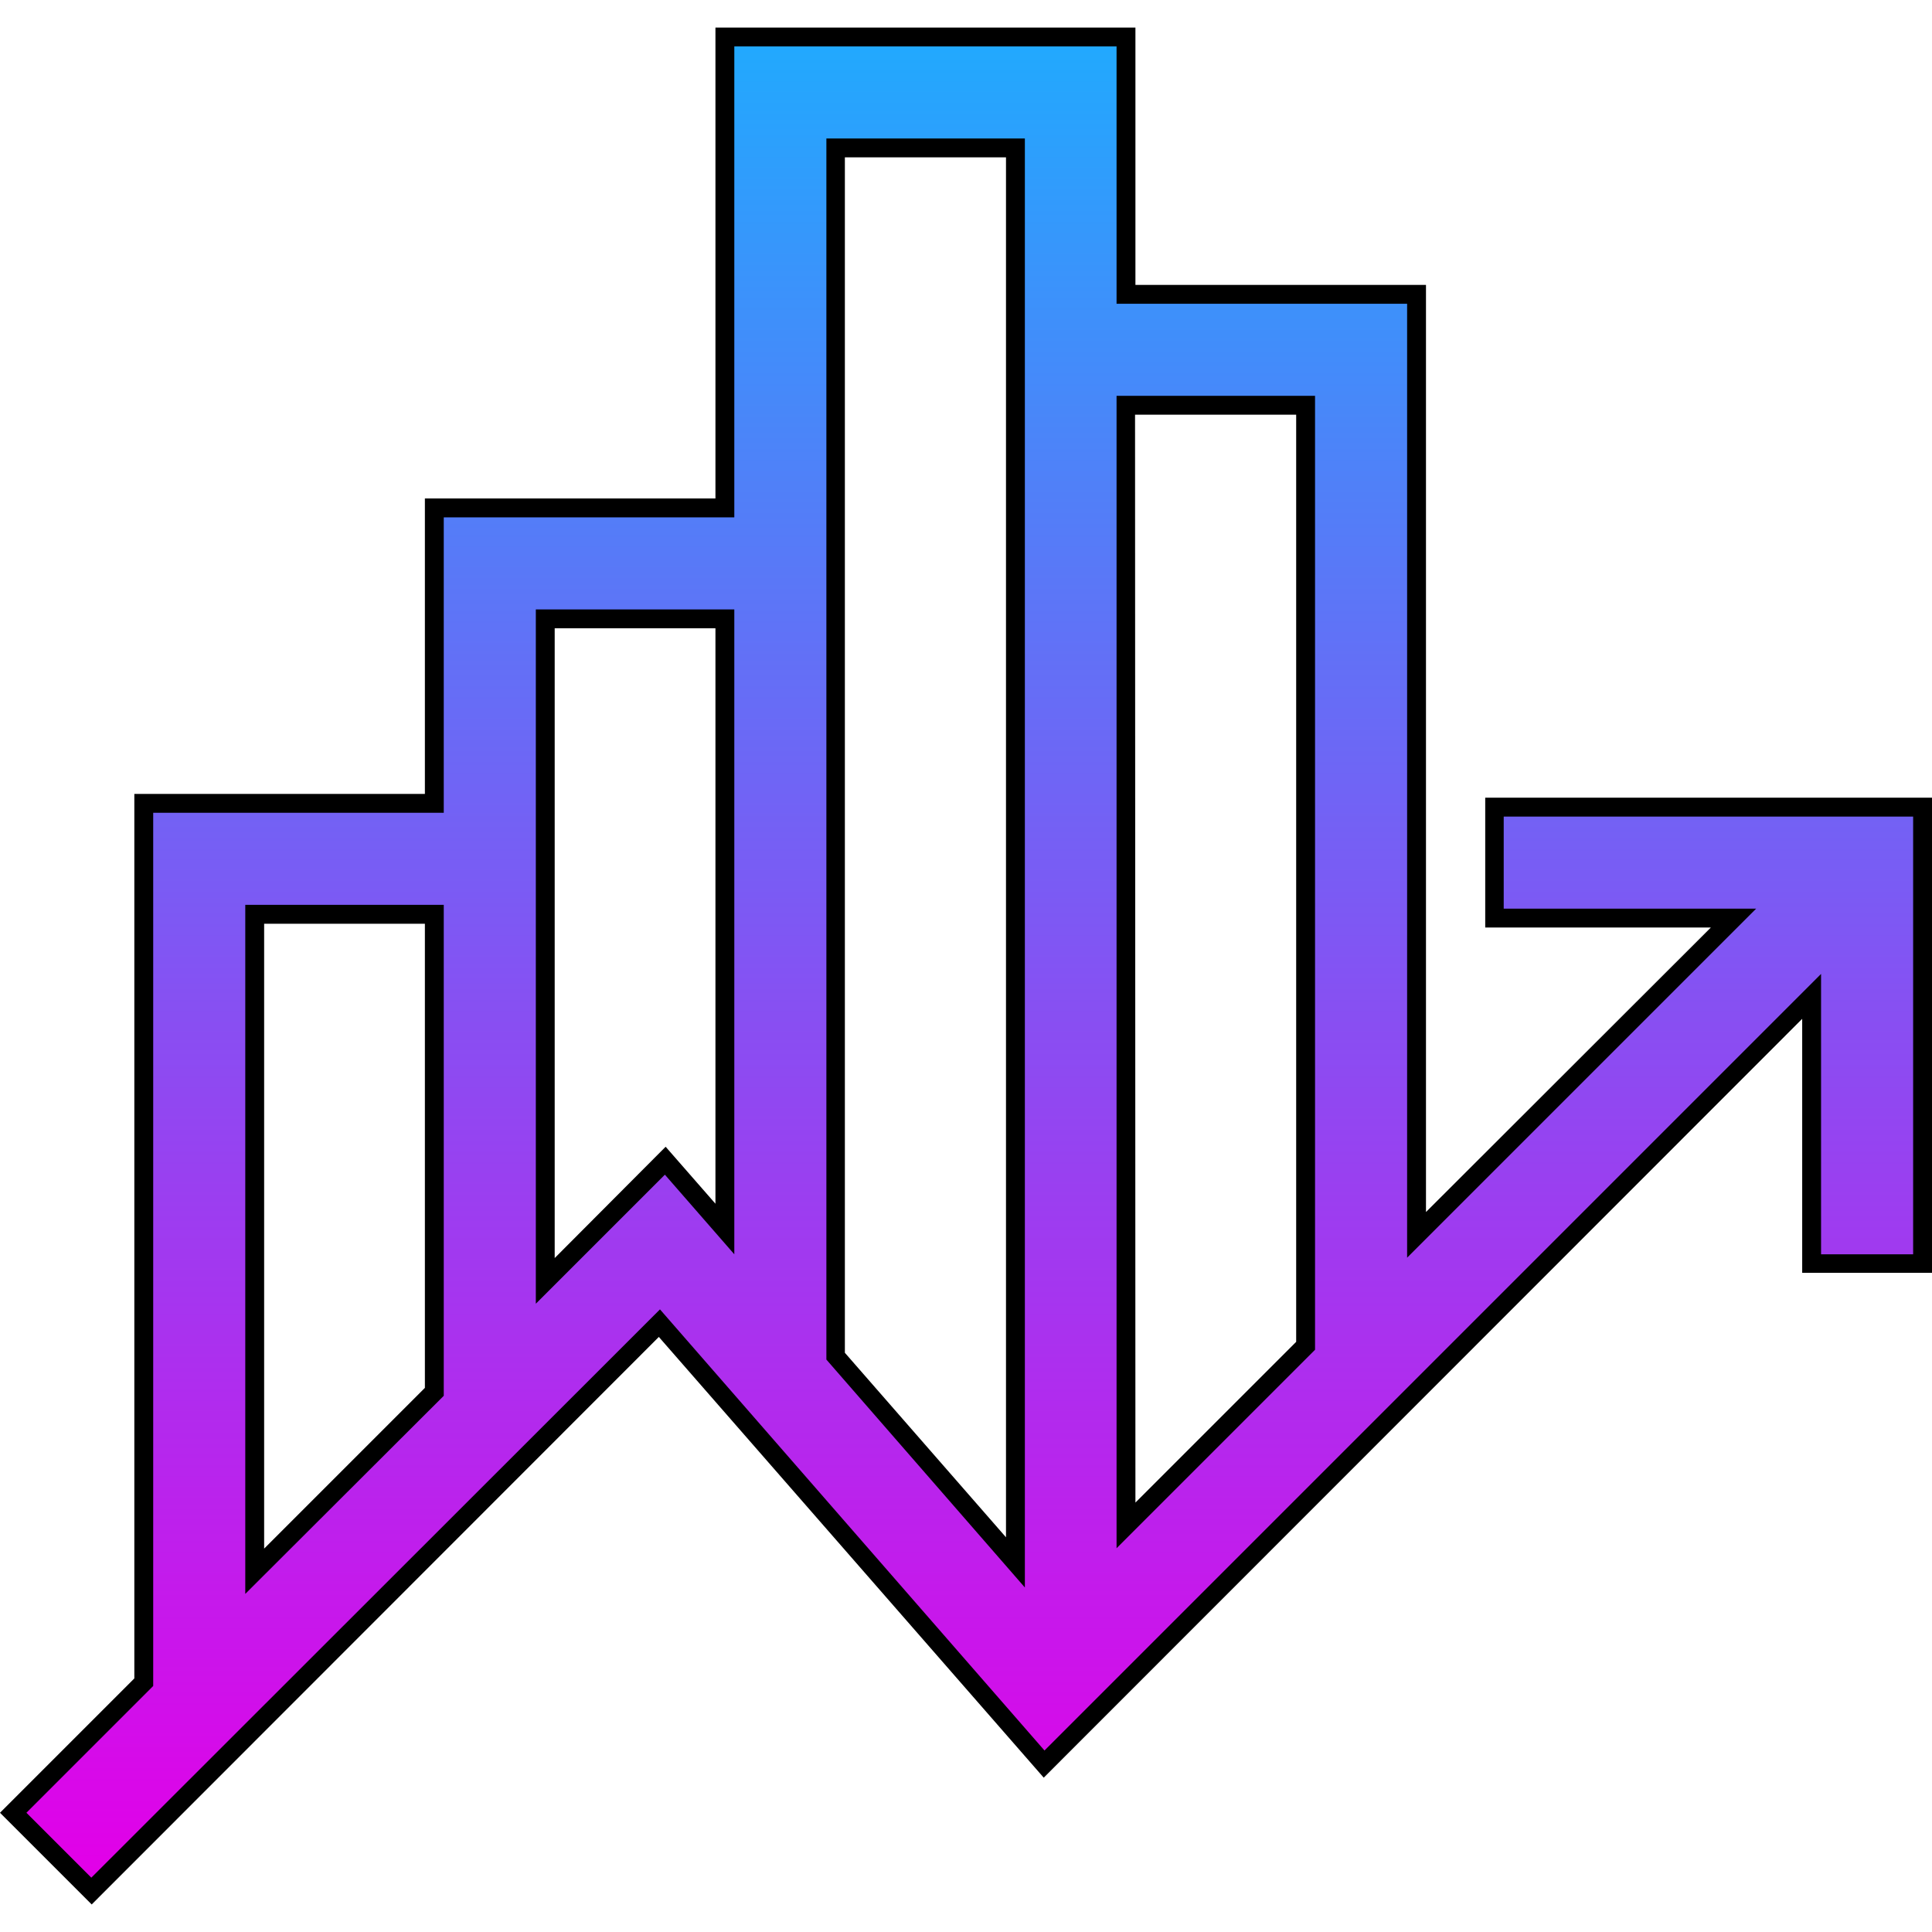
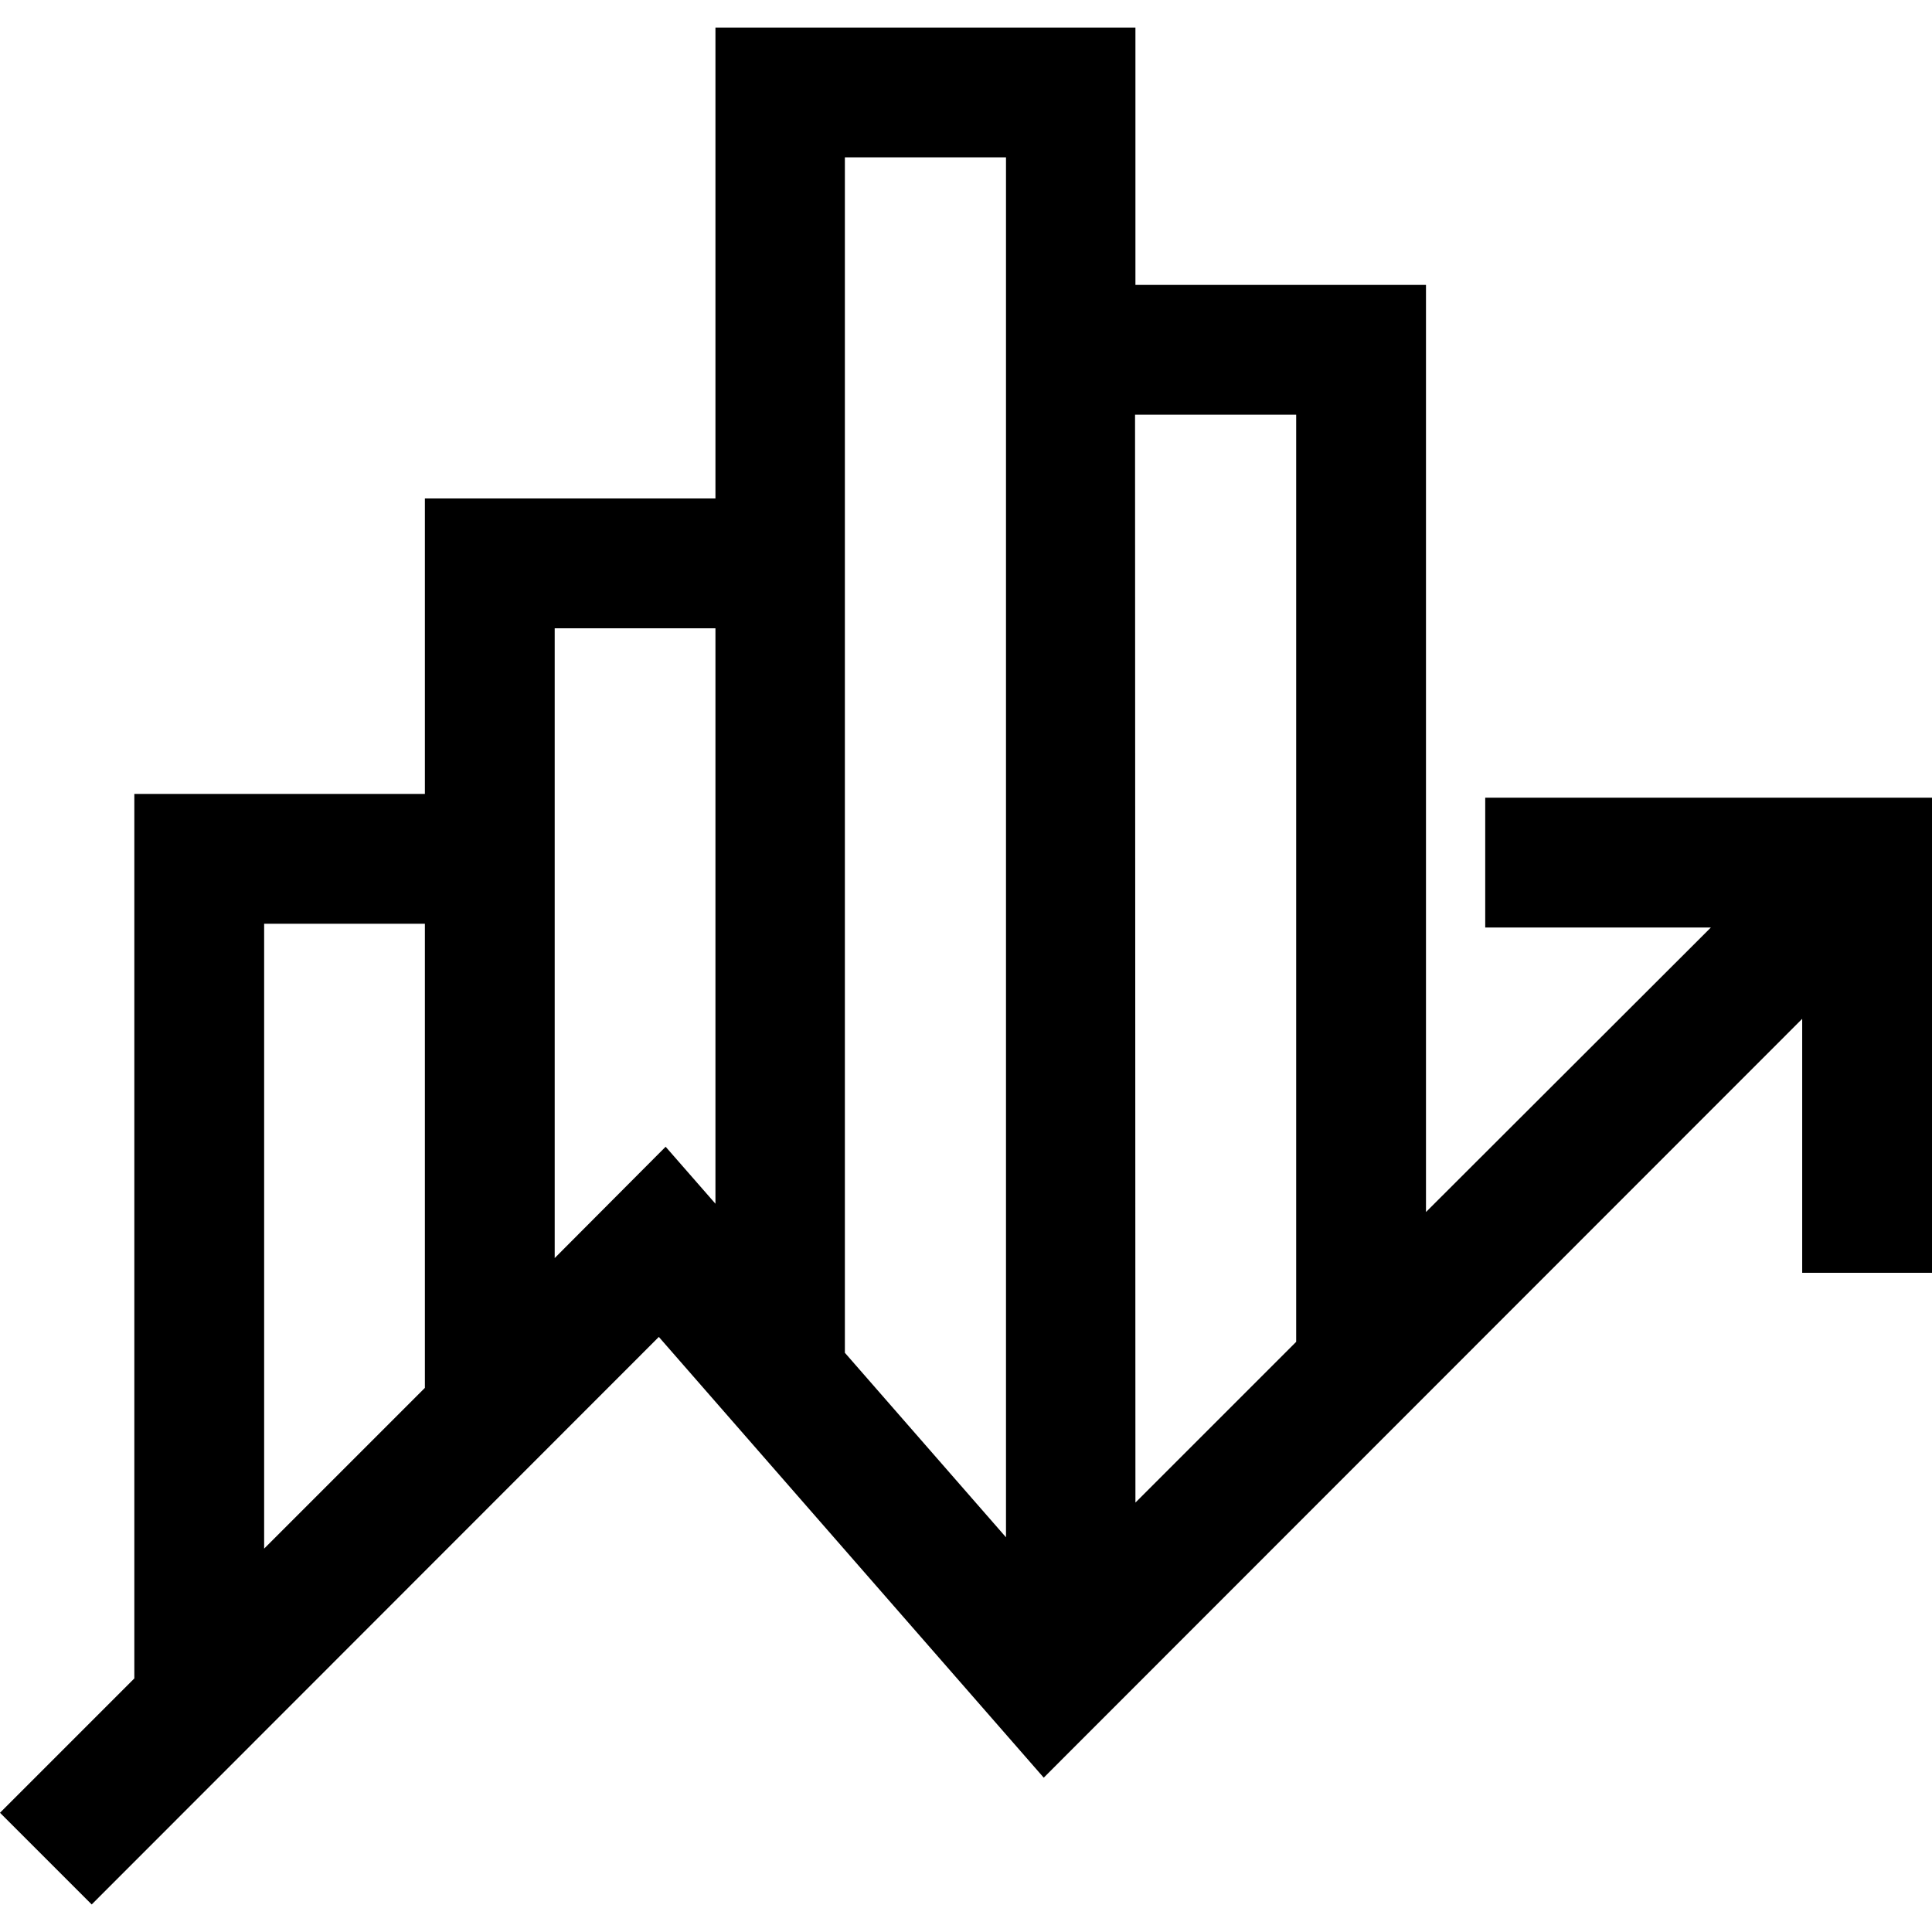
<svg xmlns="http://www.w3.org/2000/svg" id="Layer_1" enable-background="new 0 0 512 512" viewBox="0 0 512 512">
  <linearGradient id="SVGID_1_" gradientTransform="matrix(1 0 0 -1 0 514.64)" gradientUnits="userSpaceOnUse" x1="257" x2="257" y1="511.84" y2="18.85">
    <stop offset="0" stop-color="#1eacfe" />
    <stop offset="1" stop-color="#e200e8" />
  </linearGradient>
  <g id="Layer_2_00000123403716002316099110000013484870574178312094_">
    <g id="Layer_2_copy_3">
      <g id="_5">
        <path d="m0 480.4 35.6-35.6v-234.4h77v-78.3h77v-124.8h111.3v68.2h77v245.7l75.5-75.4h-59.8v-34.4h118.4v125.9h-34.4v-67.3l-201 201.1-102-116.8-150.3 150.4zm70-70 42.6-42.6v-123h-42.6zm196.6-3v-365.7h-42.7v316.8zm34.3-9.2 42.6-42.6v-245.7h-42.7zm-153.9-64.8 29.4-29.5 13.2 15.1v-152.5h-42.6z" />
-         <path d="m398.5 216.4v24.4h66.9l-92.5 92.5v-252.8h-77v-68.2h-101.3v124.8h-77v78.3h-77v231.4l-33.6 33.6 17.2 17.2 150.7-150.6 101.9 116.9 205.8-205.8v74.3h24.4v-116zm-50-111.5v252.8l-52.6 52.6v-305.4zm-129.5-68.2h52.6v384l-52.6-60.4zm-154 203.1h52.6v130.1l-52.6 52.5zm77 105.7v-184h52.6v170.9l-18.4-21.1z" fill="url(#SVGID_1_)" />
      </g>
    </g>
  </g>
</svg>